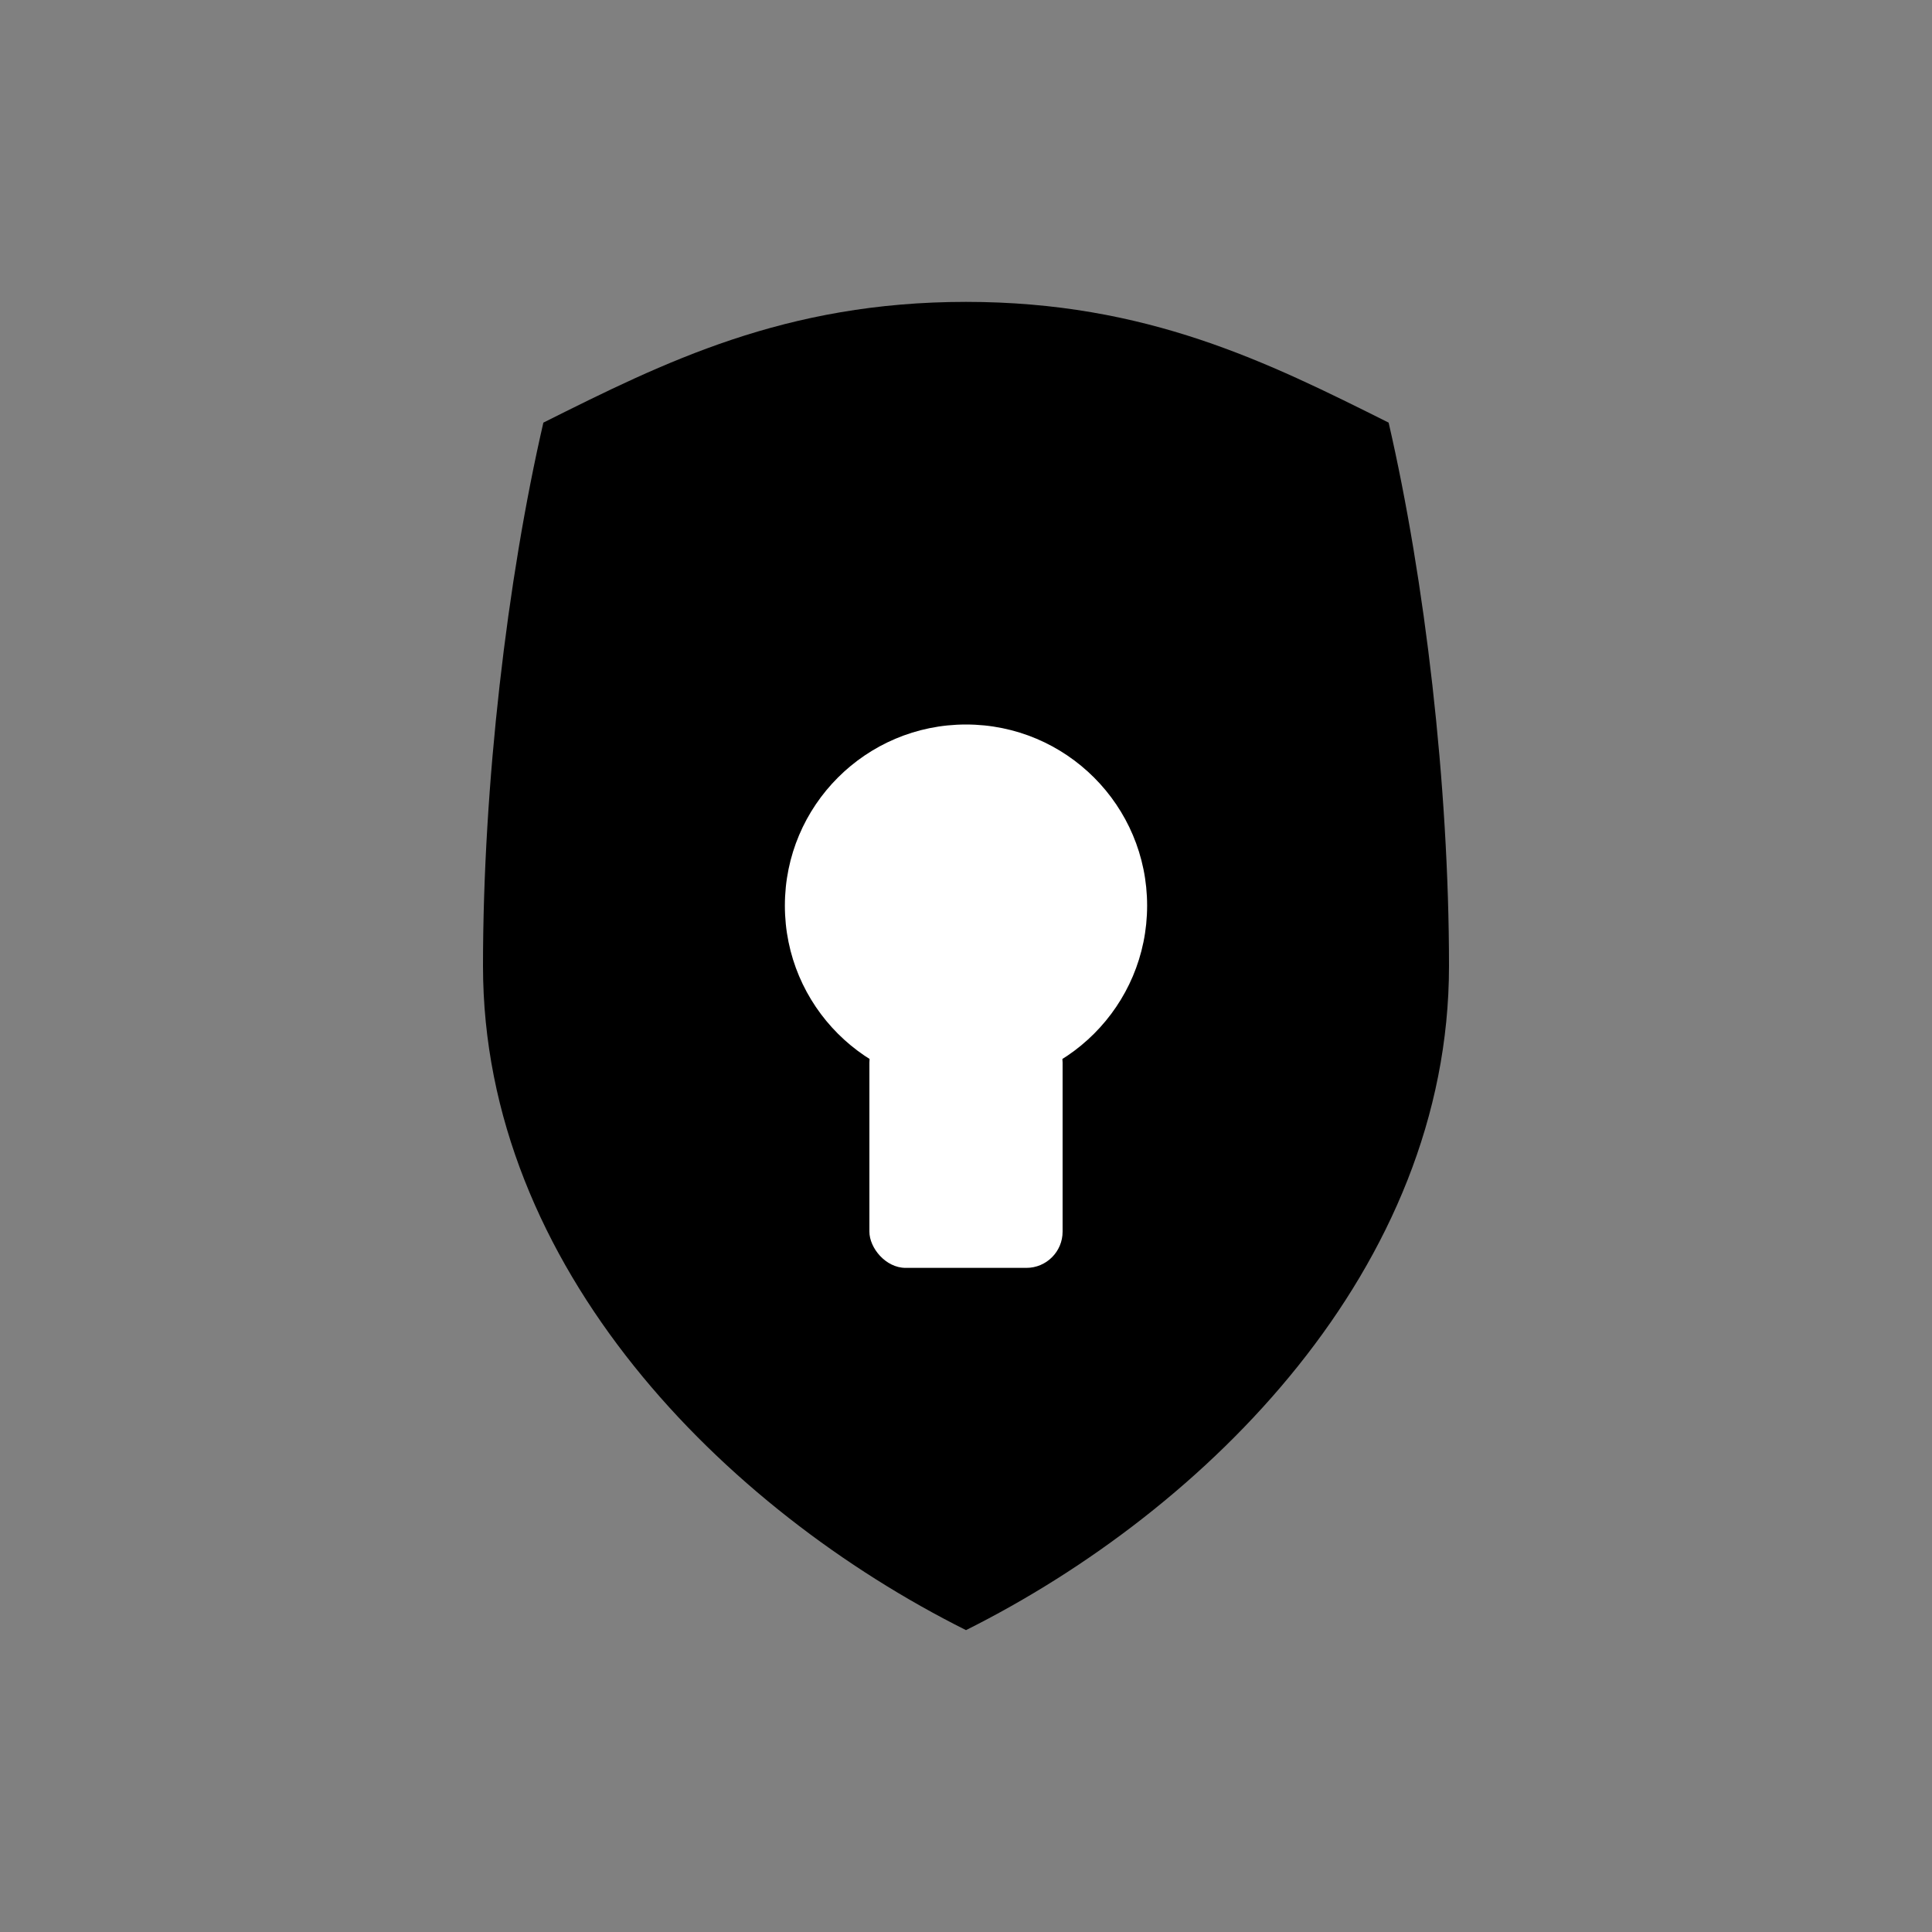
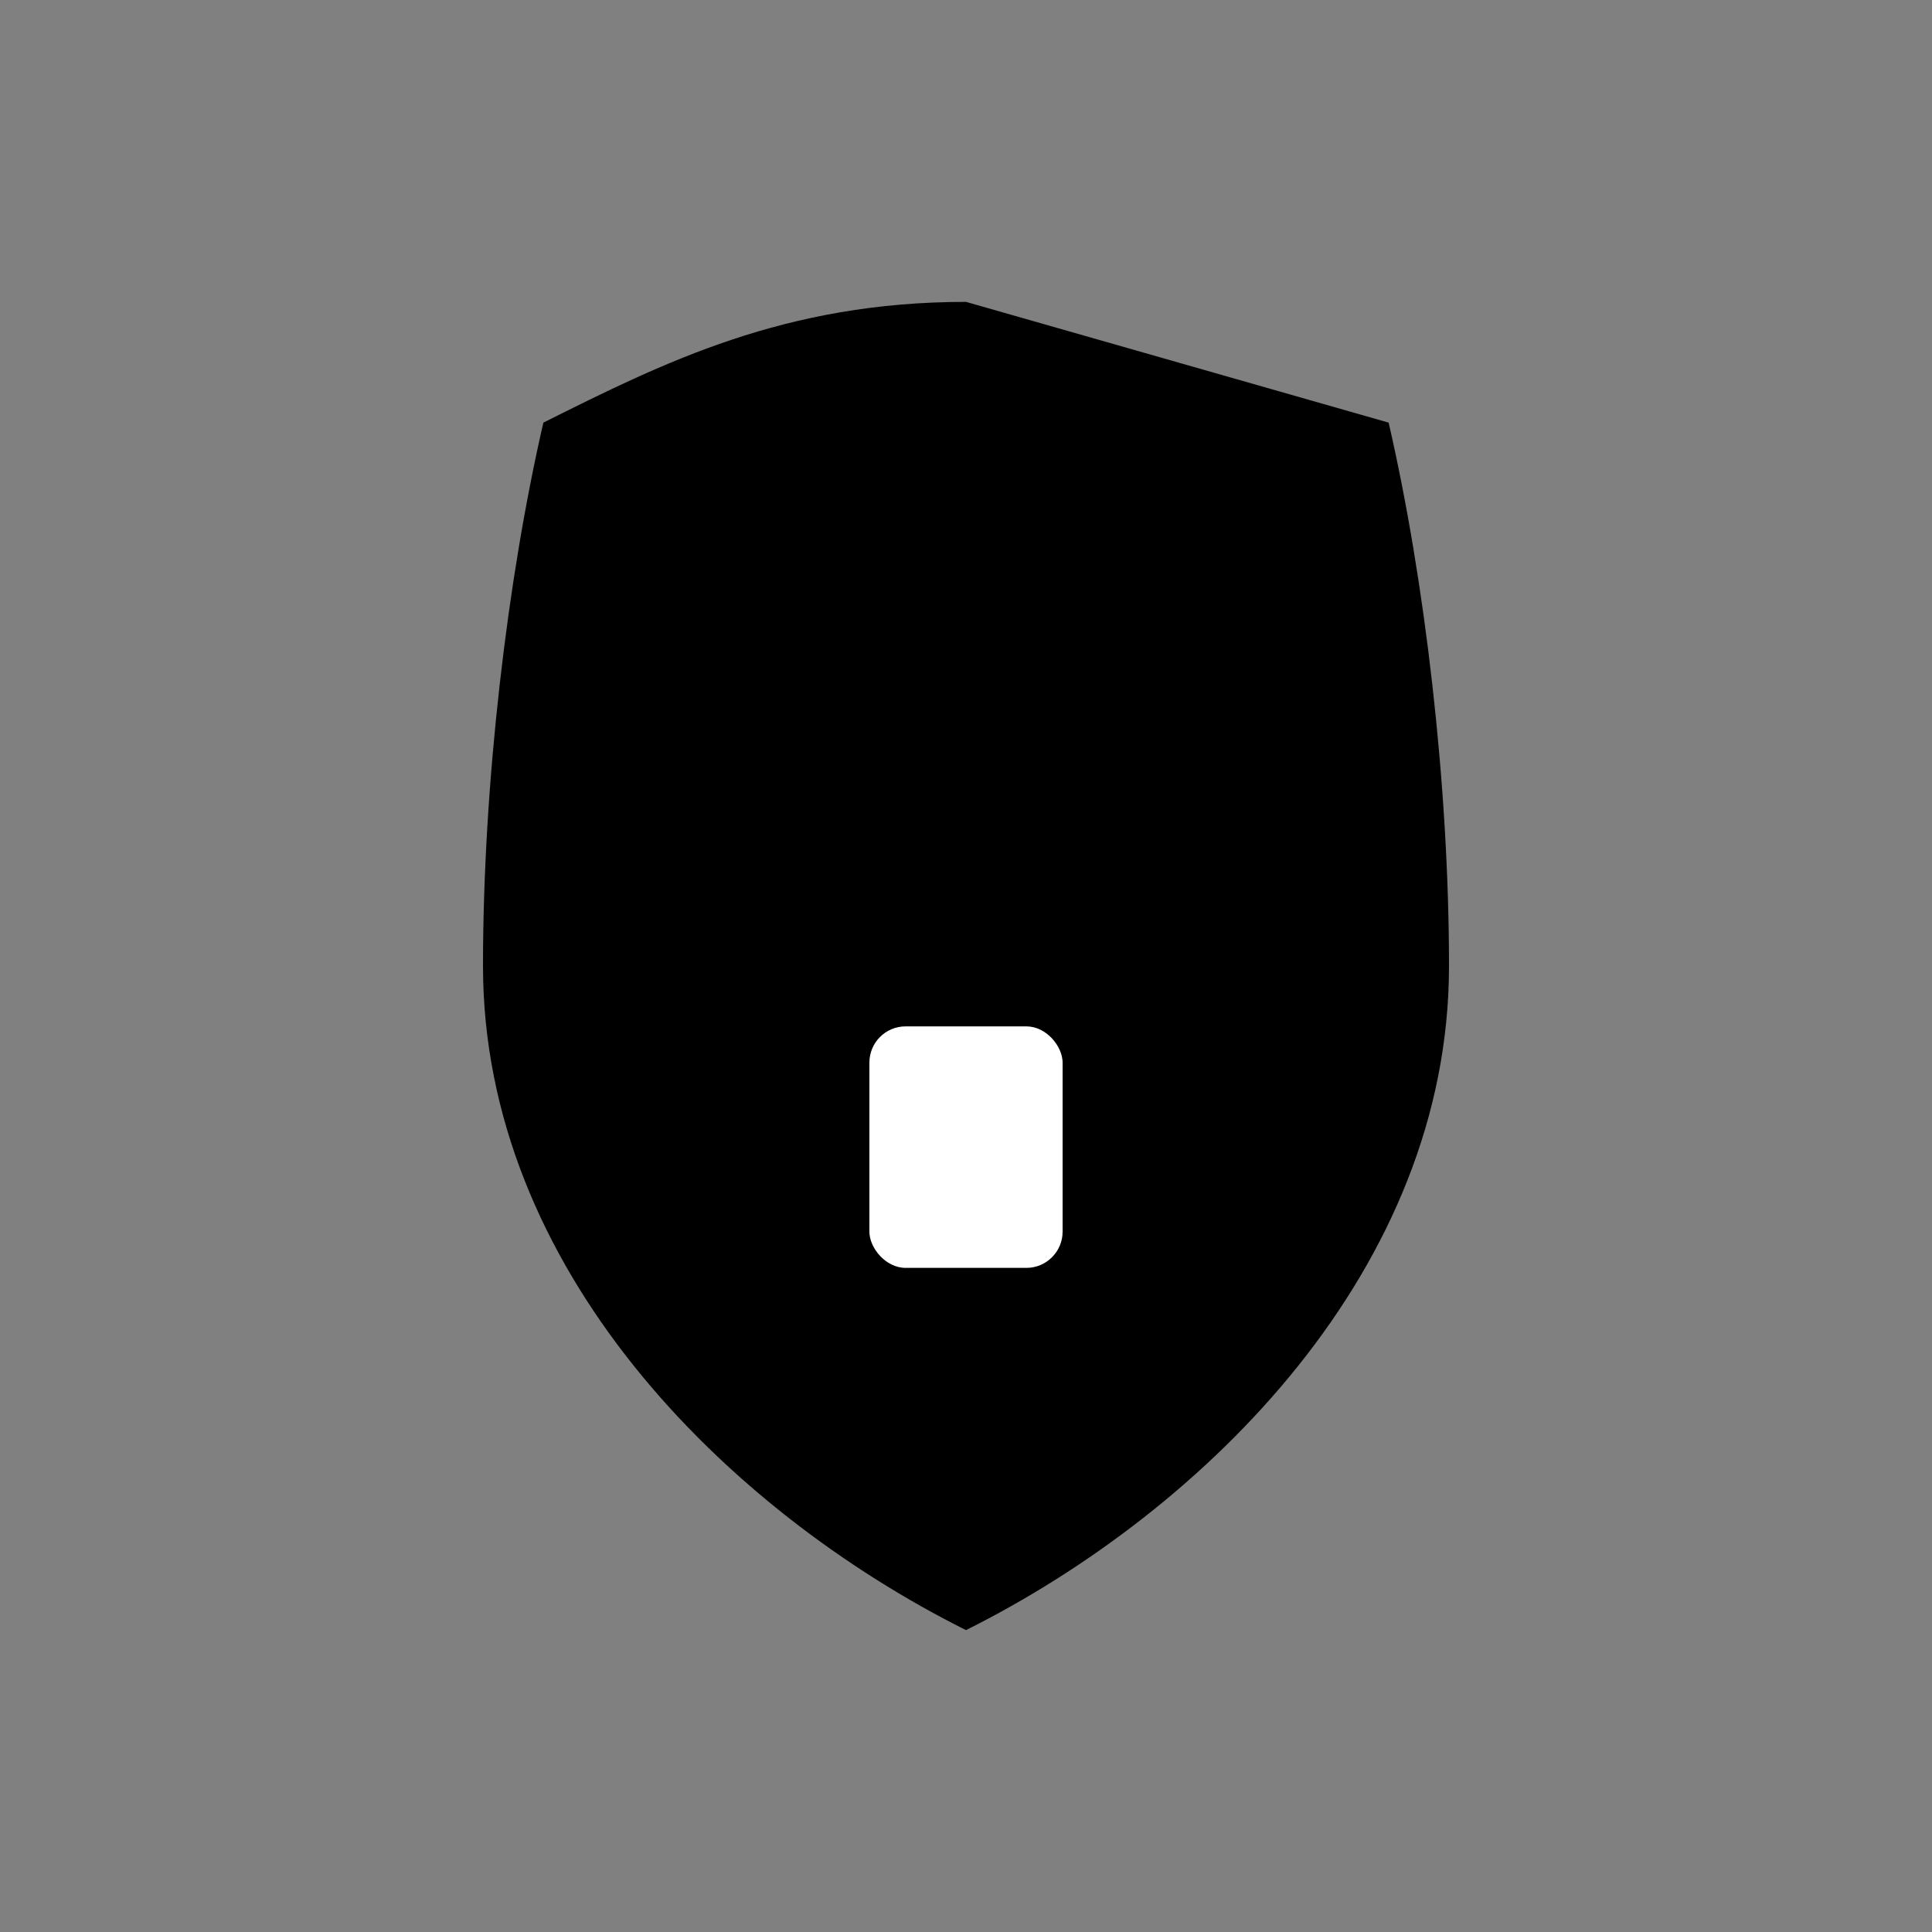
<svg xmlns="http://www.w3.org/2000/svg" width="32" height="32" viewBox="0 0 32 32" fill="none">
  <rect x="0" y="0" width="32" height="32" fill="#808080" stroke="none" />
-   <path d="M16 5C13 5 11 6 9 7C8.4 9.6 8 13 8 16C8 21 12 25 16 27C20 25 24 21 24 16C24 13 23.6 9.6 23 7C21 6 19 5 16 5Z" fill="black" />
-   <circle cx="16" cy="15" r="3" fill="white" />
+   <path d="M16 5C13 5 11 6 9 7C8.4 9.6 8 13 8 16C8 21 12 25 16 27C20 25 24 21 24 16C24 13 23.6 9.6 23 7Z" fill="black" />
  <rect x="14.4" y="17" width="3.2" height="4" rx="0.6" fill="white" />
</svg>